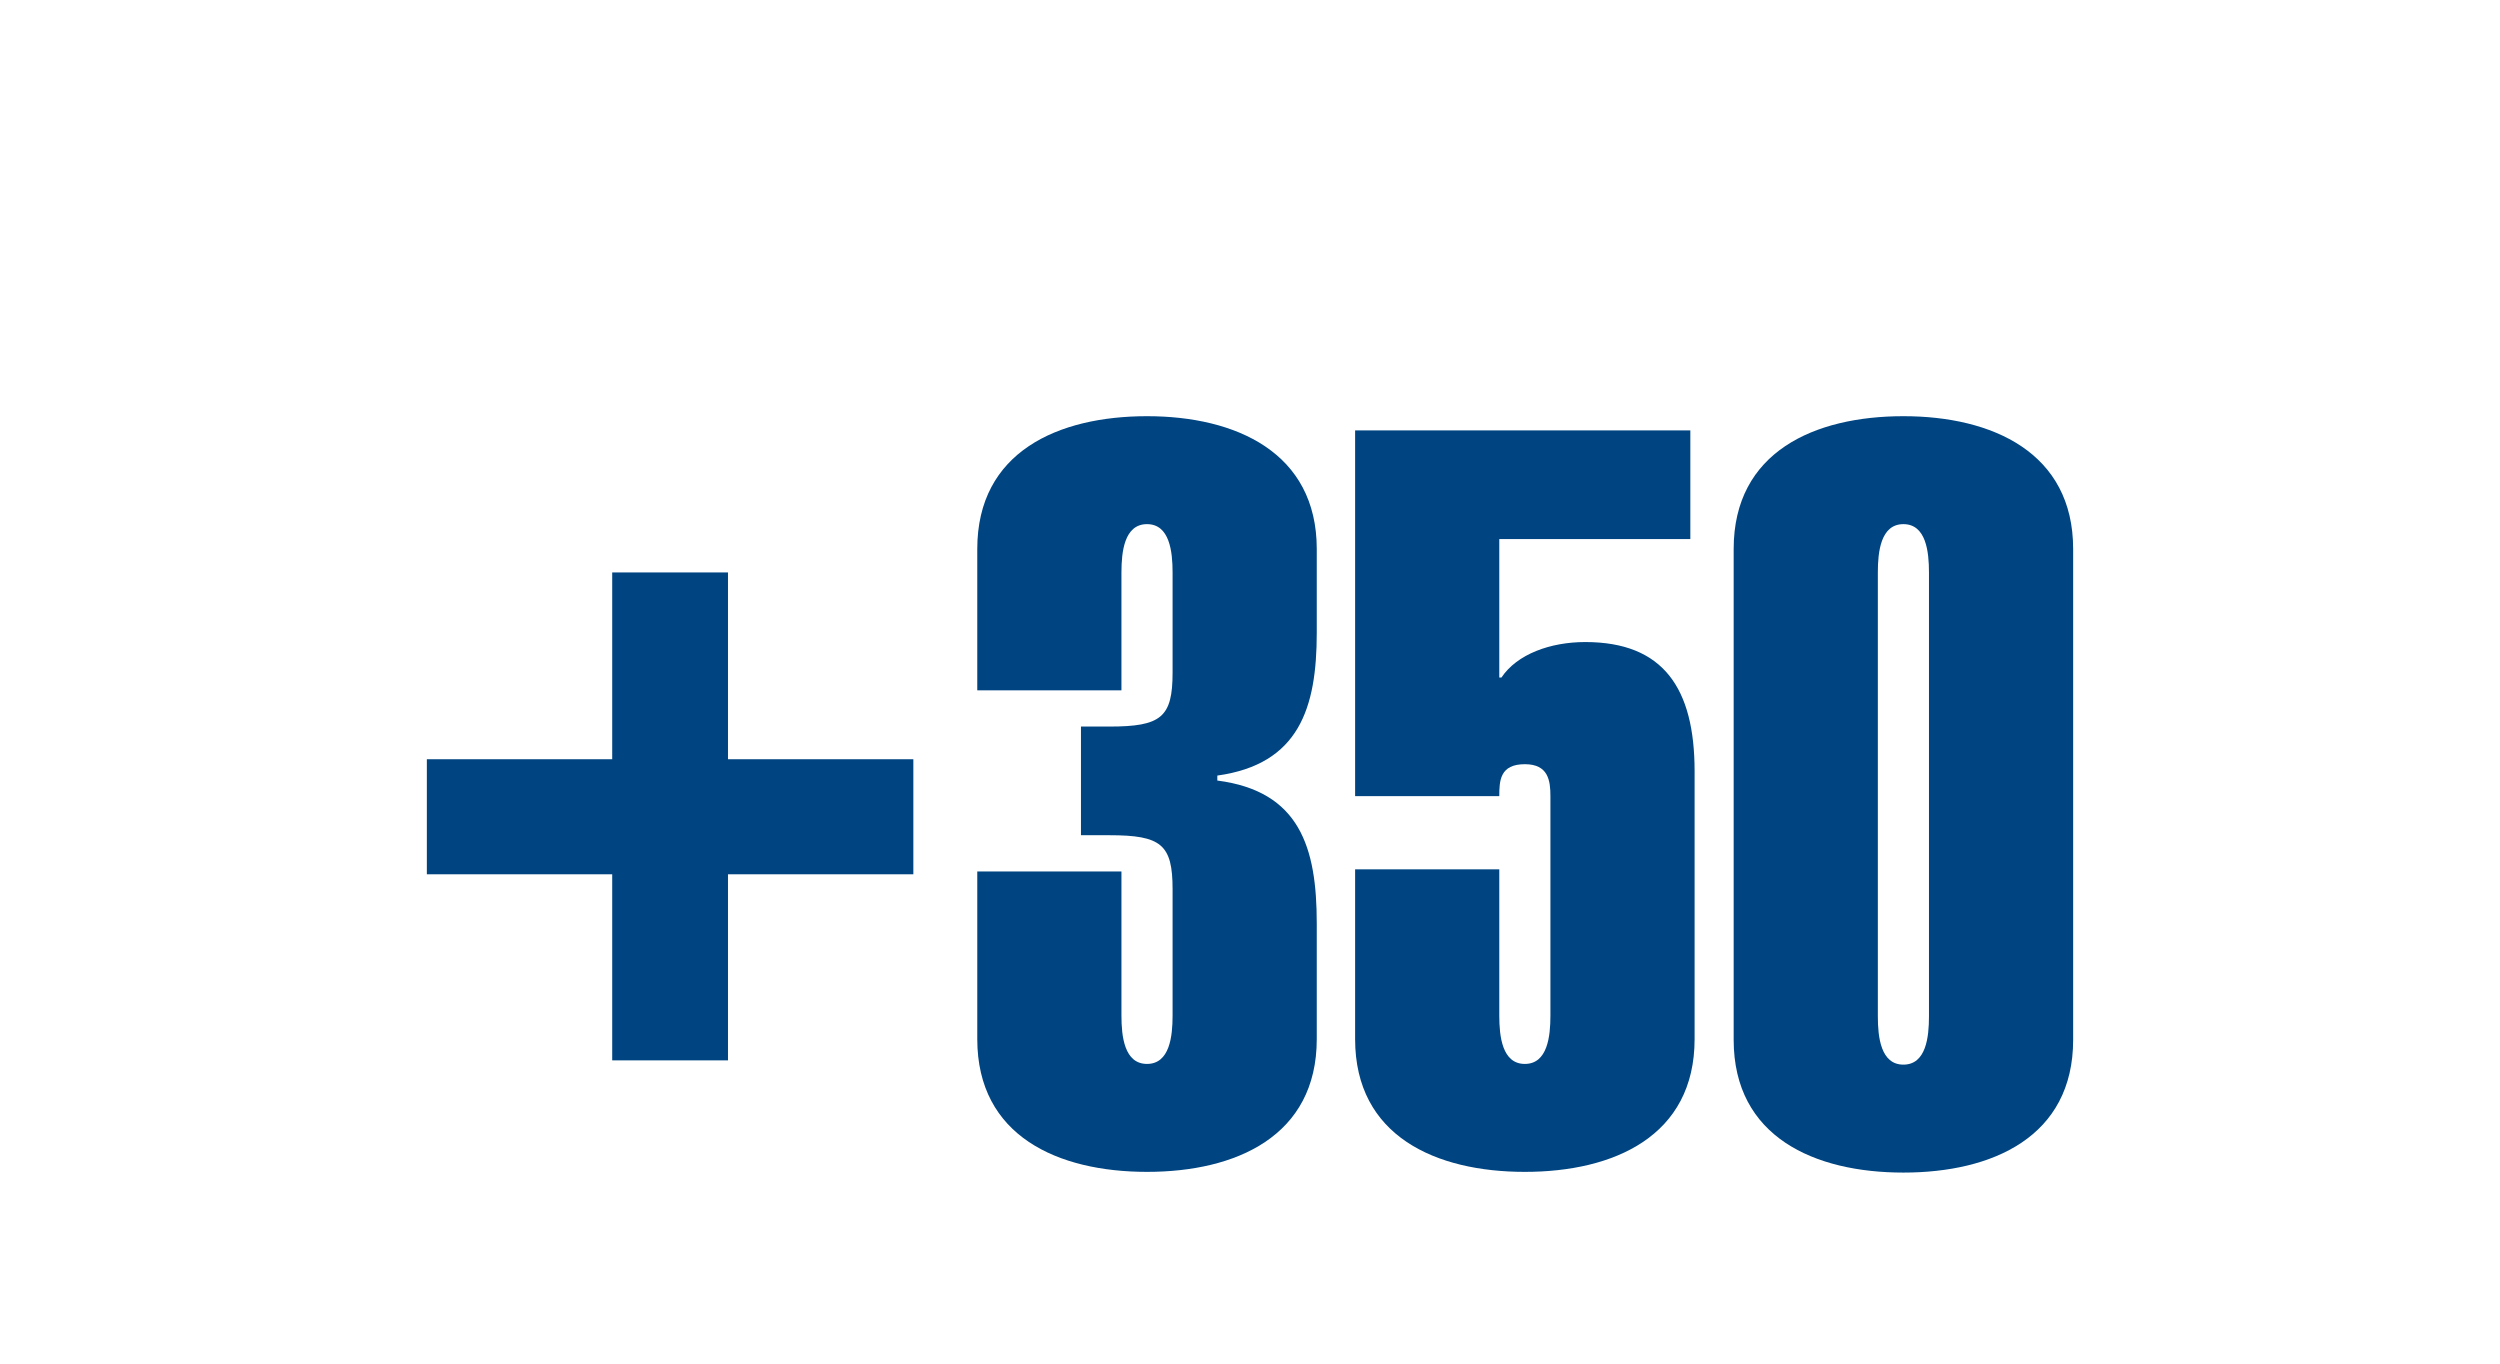
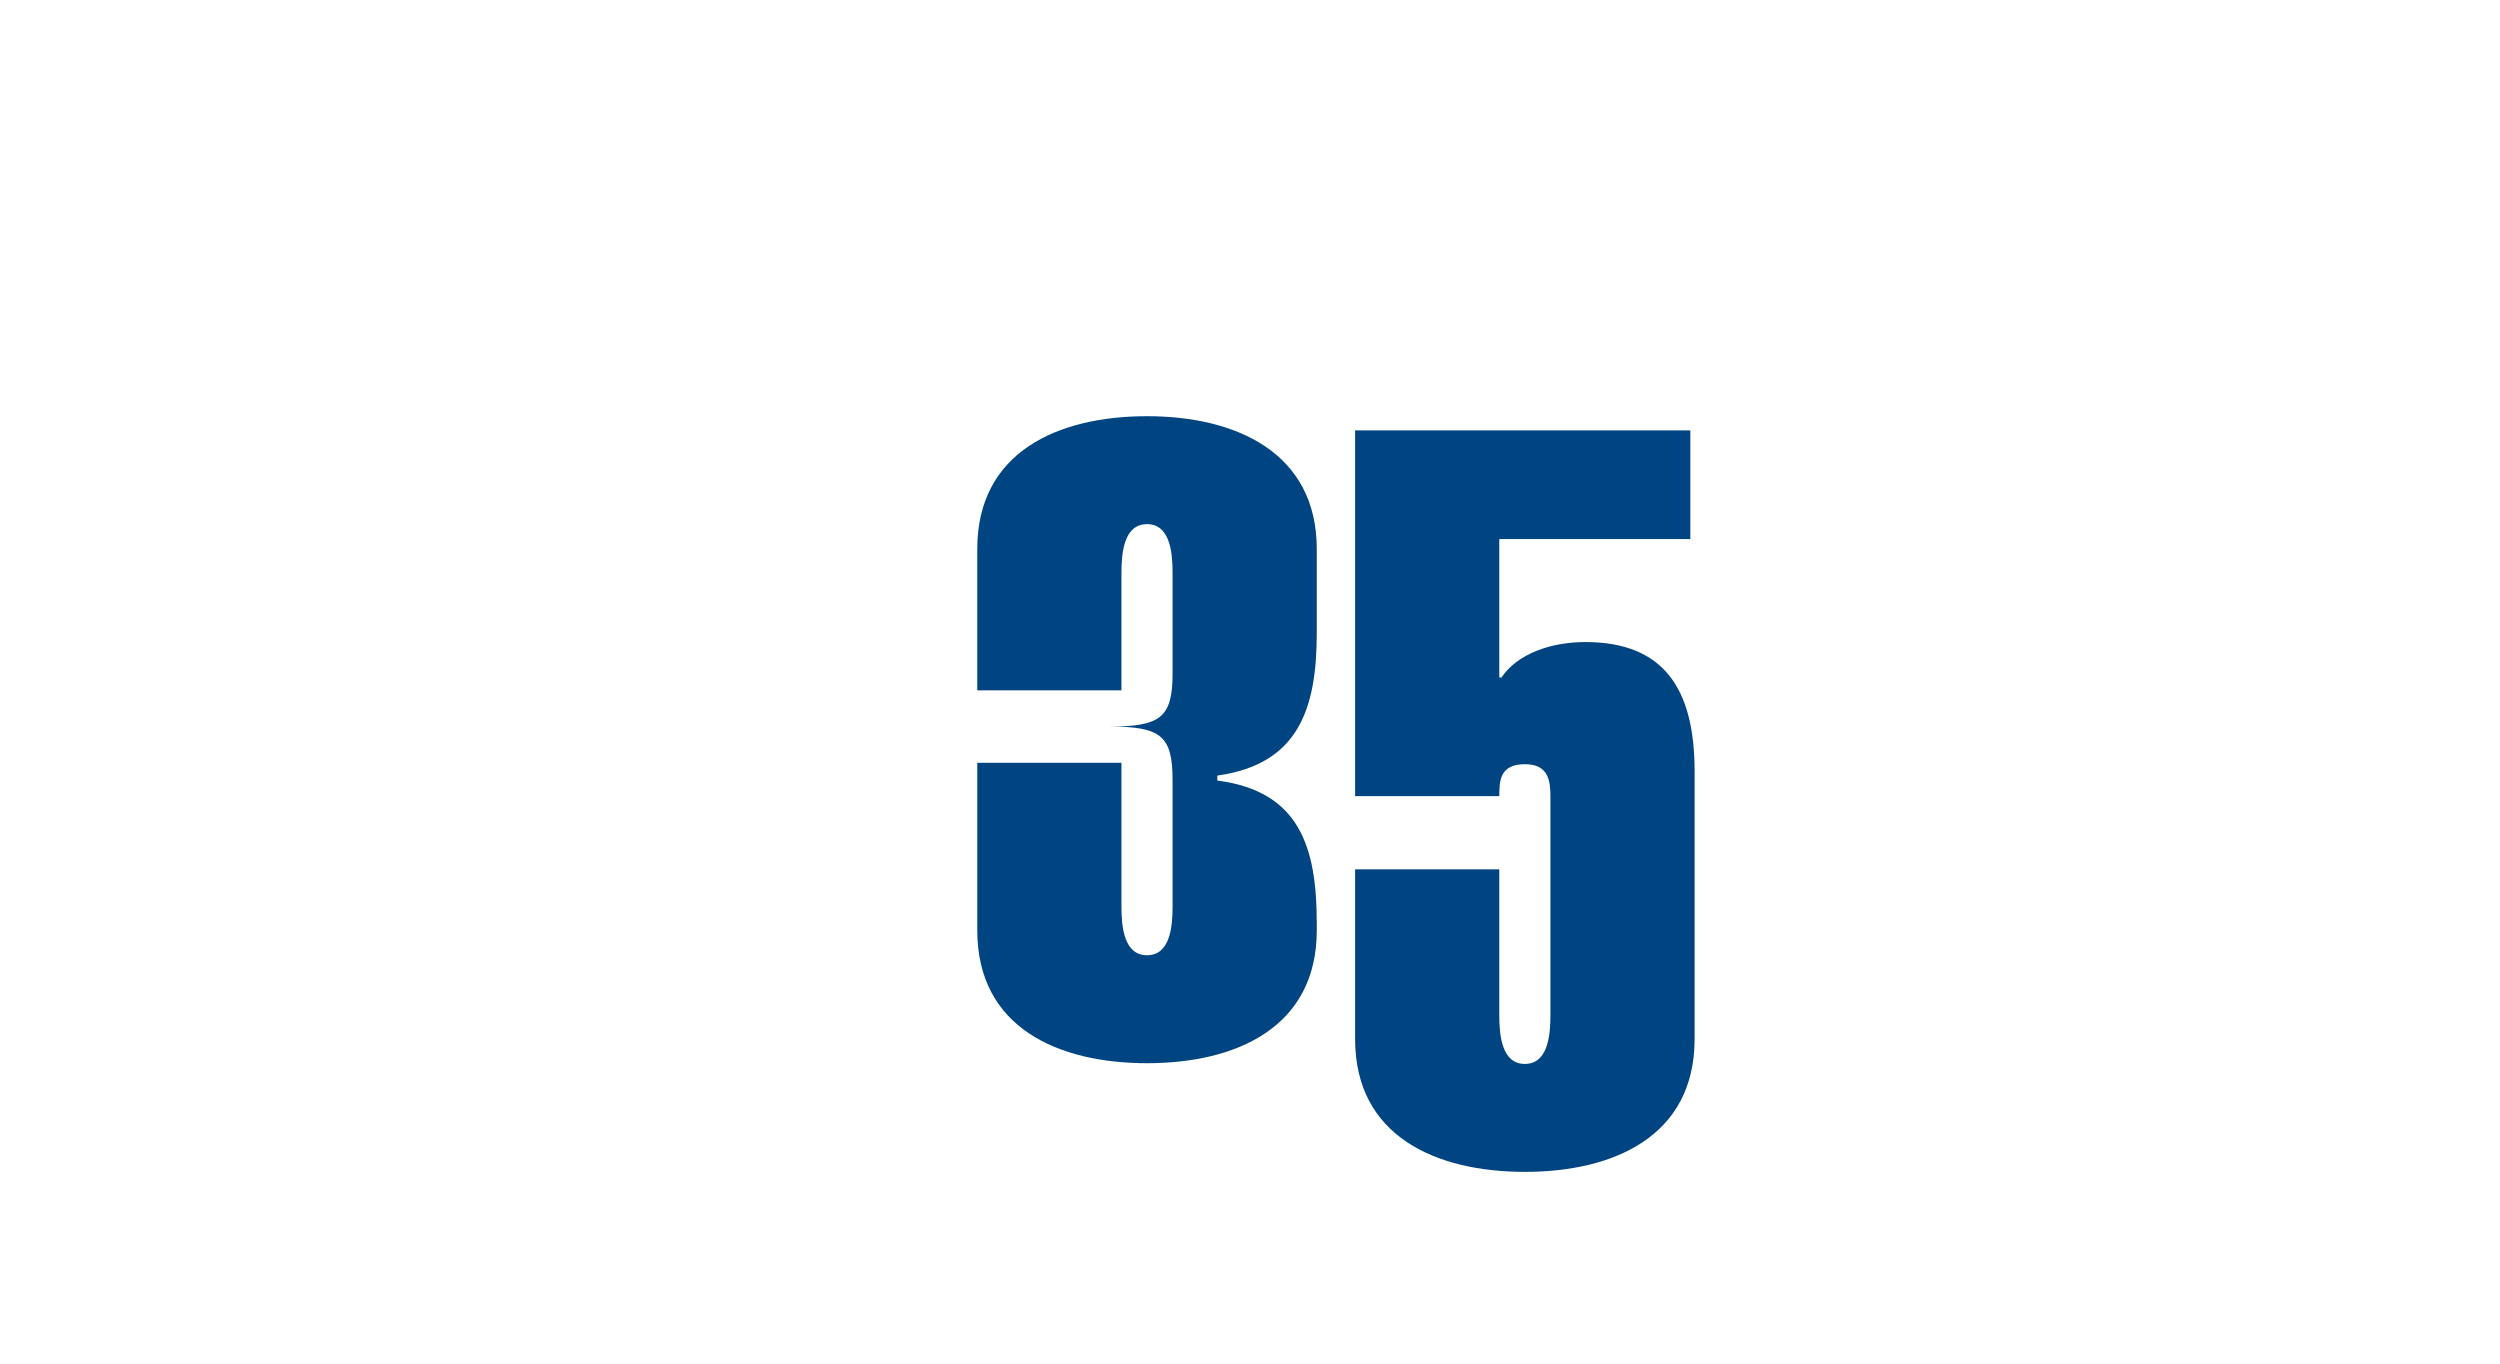
<svg xmlns="http://www.w3.org/2000/svg" version="1.1" baseProfile="tiny" x="0px" y="0px" width="352px" height="192px" viewBox="0 0 352 192" overflow="visible" xml:space="preserve">
  <g>
-     <path fill="#004582" d="M161.5,58.6c-12.5,0-23.9,5-23.9,18.7v19.9h20.3V80.6c0-2.9,0.4-6.8,3.6-6.8c3.2,0,3.6,3.9,3.6,6.8v14.1   c0,6.3-1.6,7.6-8.9,7.6h-4v15.3h4c7.3,0,8.9,1.3,8.9,7.6v17.8c0,2.9-0.4,6.8-3.6,6.8c-3.2,0-3.6-3.9-3.6-6.8v-20.3h-20.3v23.6   c0,13.7,11.4,18.7,23.9,18.7s23.9-5,23.9-18.7V130c0-10.7-2.4-18.6-14-20.1v-0.7c11.5-1.6,14-9.5,14-20.1V77.3   C185.4,63.7,174,58.6,161.5,58.6z" />
+     <path fill="#004582" d="M161.5,58.6c-12.5,0-23.9,5-23.9,18.7v19.9h20.3V80.6c0-2.9,0.4-6.8,3.6-6.8c3.2,0,3.6,3.9,3.6,6.8v14.1   c0,6.3-1.6,7.6-8.9,7.6h-4h4c7.3,0,8.9,1.3,8.9,7.6v17.8c0,2.9-0.4,6.8-3.6,6.8c-3.2,0-3.6-3.9-3.6-6.8v-20.3h-20.3v23.6   c0,13.7,11.4,18.7,23.9,18.7s23.9-5,23.9-18.7V130c0-10.7-2.4-18.6-14-20.1v-0.7c11.5-1.6,14-9.5,14-20.1V77.3   C185.4,63.7,174,58.6,161.5,58.6z" />
    <path fill="#004582" d="M223.2,90.4c-4.9,0-9.6,1.7-11.8,5h-0.3V75.9h26.9V60.6h-47.2v51.5h20.3c0-2.2,0.1-4.5,3.6-4.5   c3.3,0,3.6,2.3,3.6,4.5v30.9c0,2.9-0.4,6.8-3.6,6.8c-3.2,0-3.6-3.9-3.6-6.8v-20.6h-20.3v23.9c0,13.7,11.4,18.7,23.9,18.7   s23.9-5,23.9-18.7v-37.7C238.6,96.9,234.2,90.4,223.2,90.4z" />
-     <path fill="#004582" d="M268,58.6c-12.5,0-23.9,5-23.9,18.7v69.1c0,13.7,11.4,18.7,23.9,18.7s23.9-5,23.9-18.7V77.3   C291.9,63.7,280.5,58.6,268,58.6z M271.6,143.1c0,2.9-0.4,6.8-3.6,6.8c-3.2,0-3.6-3.9-3.6-6.8V80.6c0-2.9,0.4-6.8,3.6-6.8   c3.2,0,3.6,3.9,3.6,6.8V143.1z" />
-     <polygon fill="#004582" points="102.5,80.6 86.2,80.6 86.2,106.9 60.1,106.9 60.1,123.1 86.2,123.1 86.2,149.3 102.5,149.3    102.5,123.1 128.6,123.1 128.6,106.9 102.5,106.9  " />
  </g>
</svg>